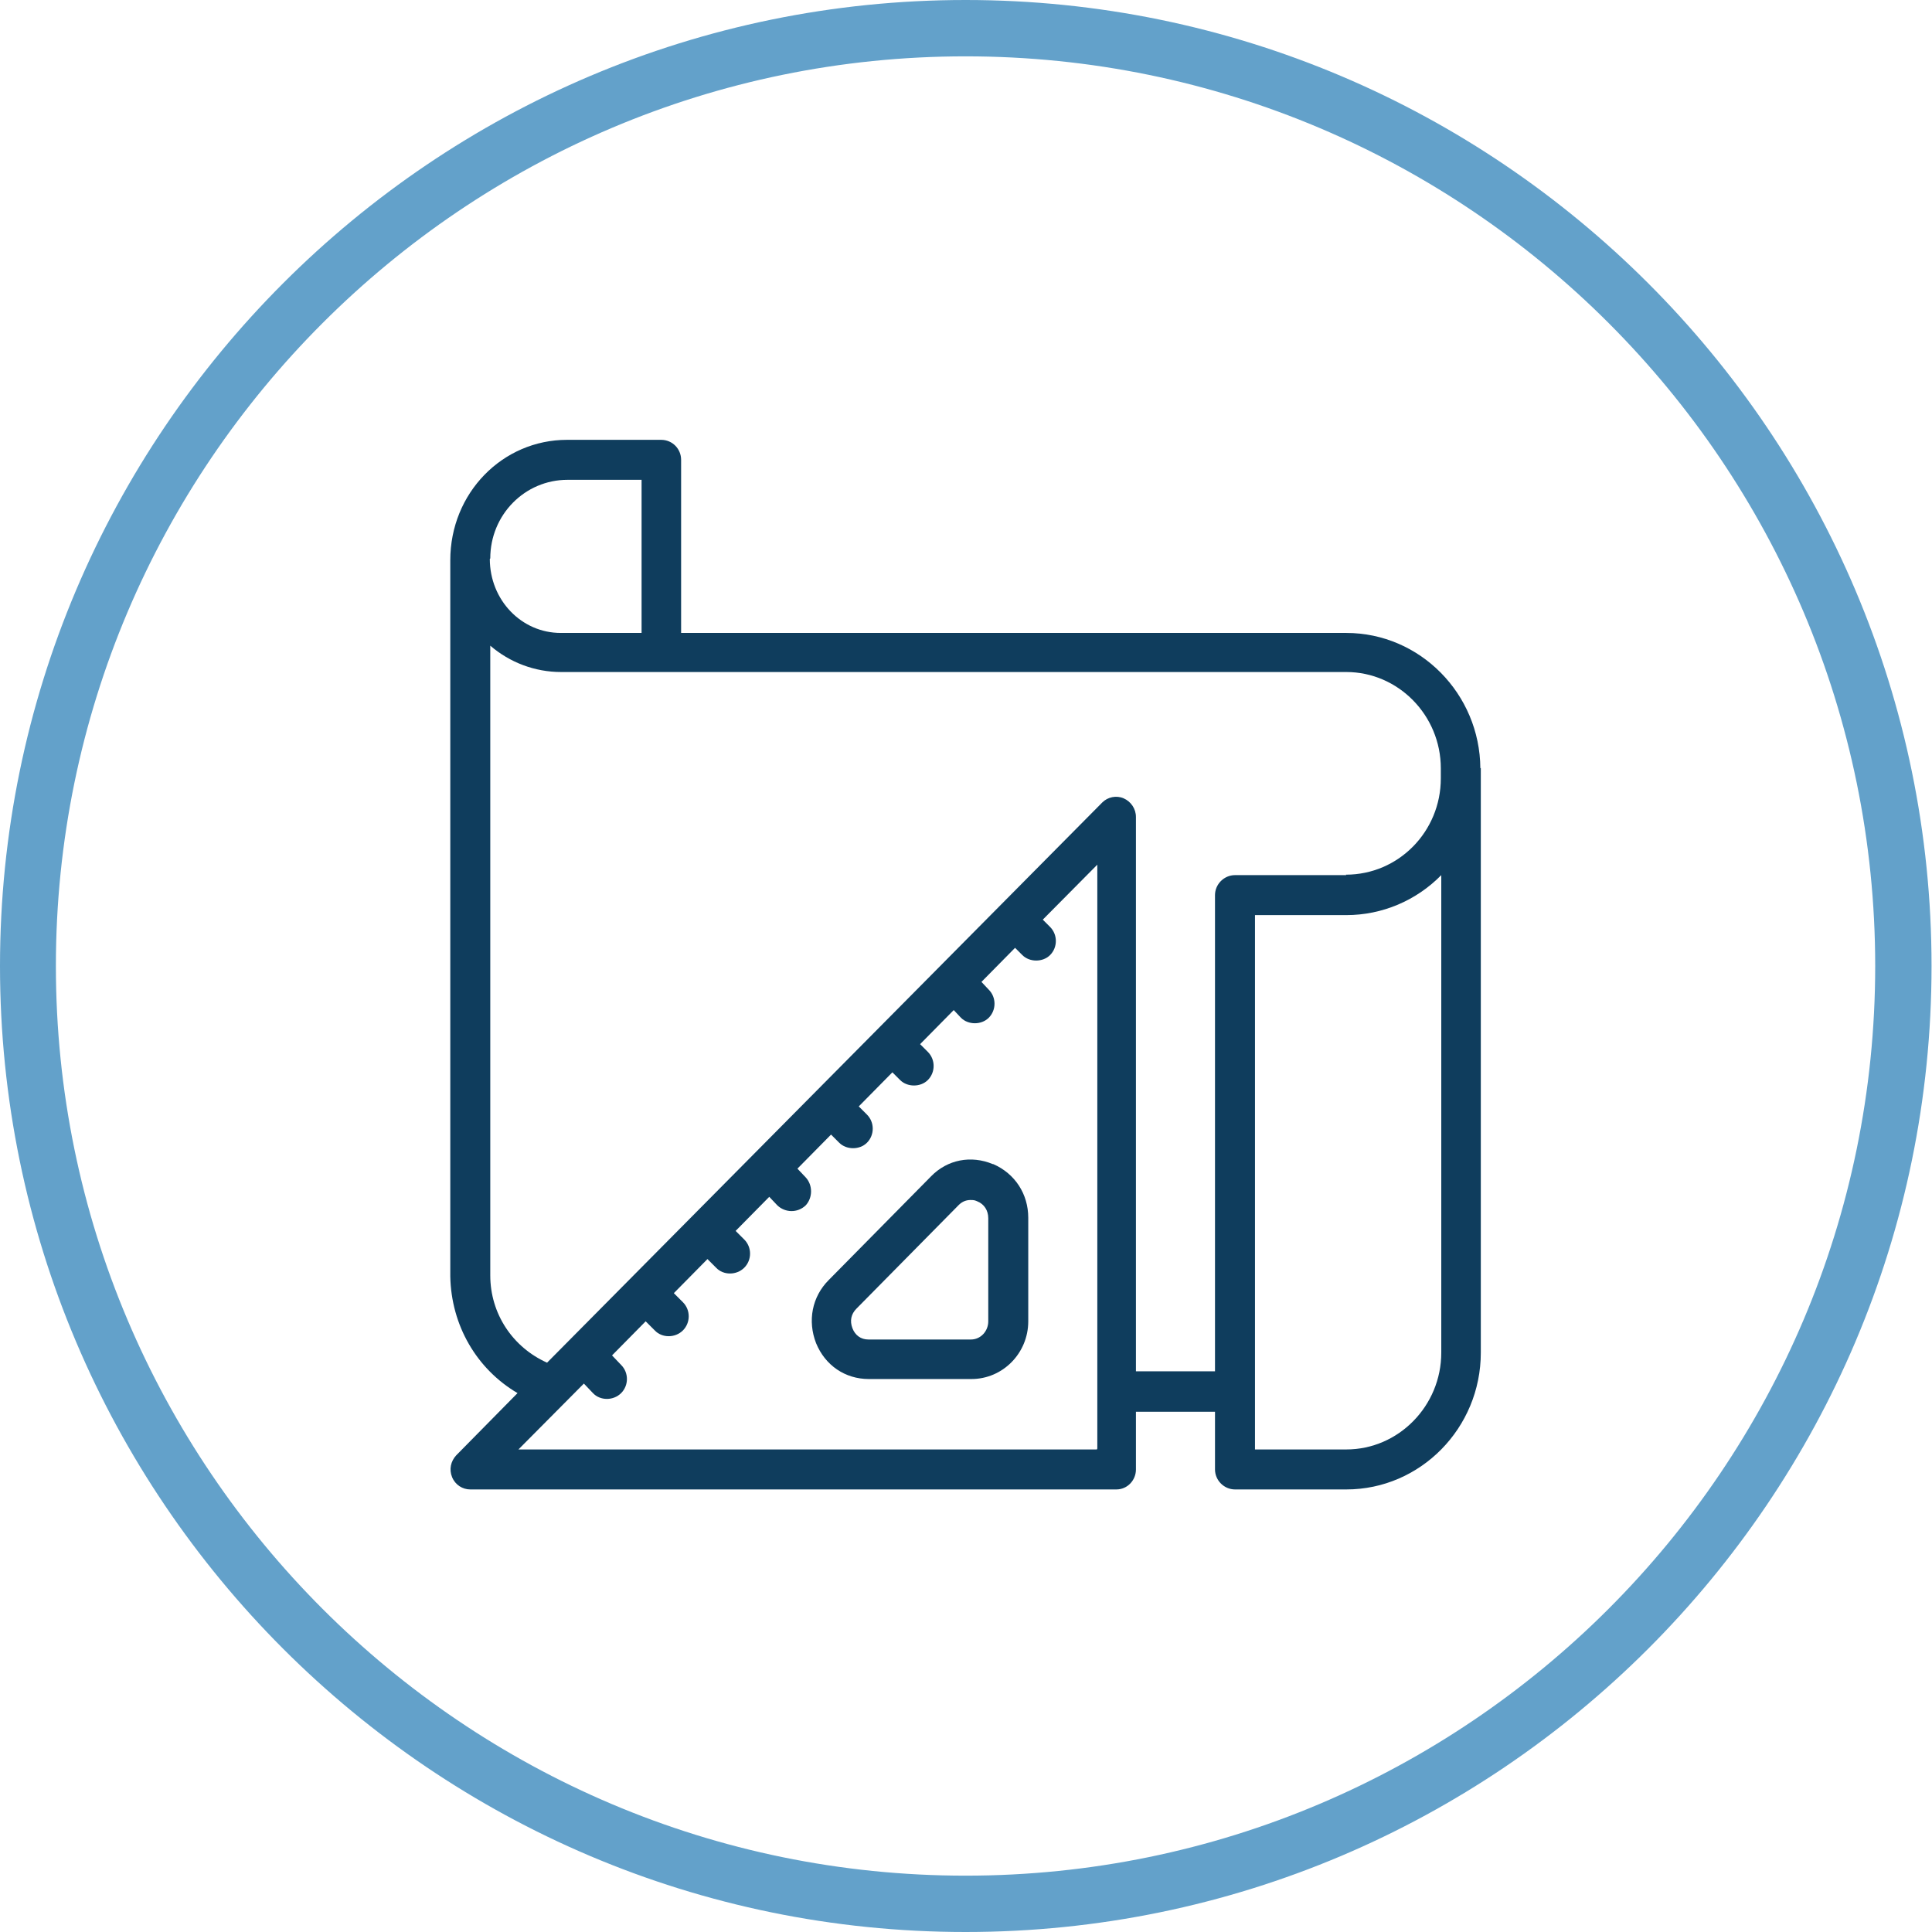
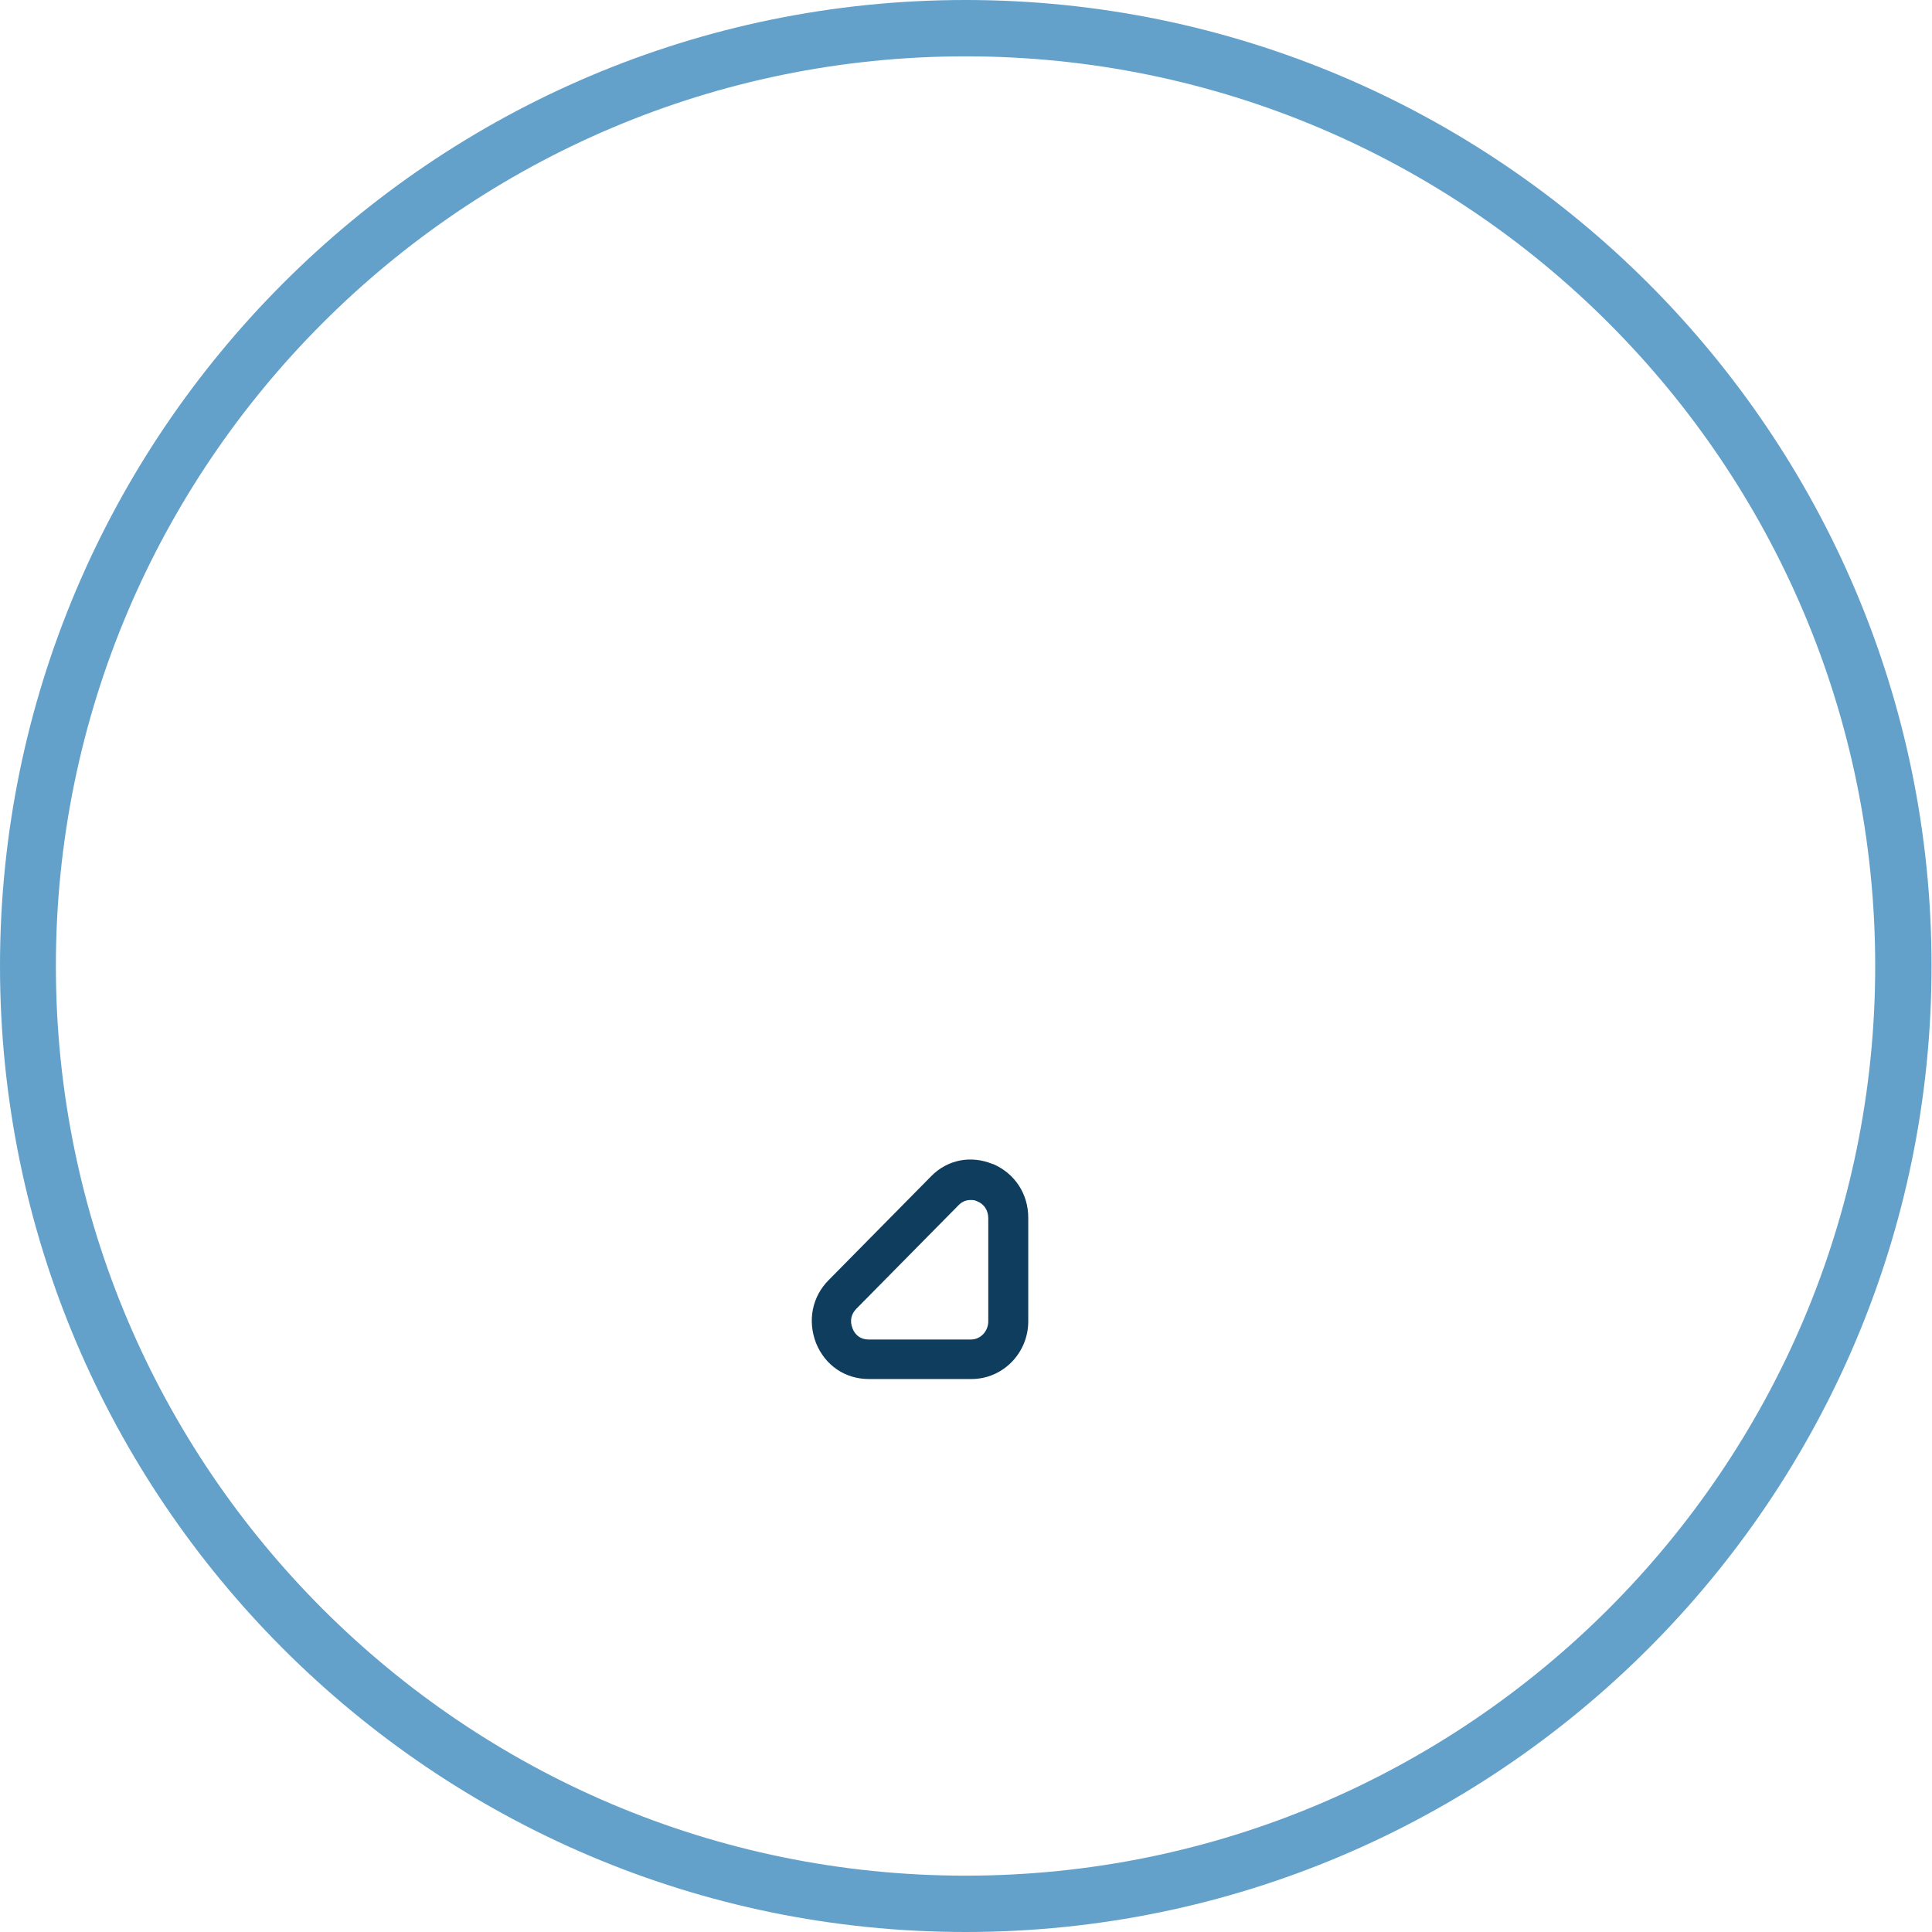
<svg xmlns="http://www.w3.org/2000/svg" id="Layer_1" data-name="Layer 1" version="1.1" viewBox="0 0 425.2 425.2">
  <defs>
    <style>
      .cls-1 {
        fill: #63a1ca;
      }

      .cls-1, .cls-2 {
        stroke-width: 0px;
      }

      .cls-2 {
        fill: #0f3d5d;
      }
    </style>
  </defs>
-   <path class="cls-2" d="M325.8,169.1c-.1-16.4-13.3-29.8-29.5-29.8h-146.4v-38.1c0-2.4-1.9-4.4-4.4-4.4h-20.7c-14.2,0-25.7,11.7-25.7,26.5v157.6c.2,10.8,5.8,20.4,14.8,25.7l-13.5,13.7c-1.2,1.3-1.6,3.1-.9,4.8.7,1.7,2.3,2.7,4,2.7h142.2c2.4,0,4.3-2,4.3-4.4v-12.7h17.4v12.7c0,2.4,2,4.4,4.4,4.4h24.5c16.3,0,29.6-13.5,29.6-30.1v-128.7c0,0,0,0,0,0ZM107.9,122.9c0-9.6,7.6-17.3,17-17.3h16.3v33.7h-17.8c-8.6,0-15.6-7.2-15.6-16.3ZM241.4,319h-127.3l14.4-14.5,2,2.1c1.6,1.7,4.5,1.7,6.2,0,1.7-1.7,1.7-4.5,0-6.2l-2-2.1,7.4-7.5,2,2c1.6,1.7,4.5,1.7,6.2,0,1.7-1.7,1.7-4.5,0-6.2l-2-2,7.4-7.5,1.9,1.9c1.6,1.7,4.5,1.7,6.2,0,1.7-1.7,1.7-4.5,0-6.2l-1.9-1.9,7.4-7.5,1.8,1.9c1.7,1.6,4.4,1.7,6.2,0,1.6-1.7,1.6-4.5,0-6.2l-1.8-1.9,7.4-7.5,1.8,1.8c1.6,1.6,4.5,1.6,6.1,0,1.7-1.7,1.7-4.5,0-6.2l-1.8-1.8,7.4-7.5,1.7,1.7c1.6,1.6,4.5,1.6,6.1,0,1.7-1.7,1.7-4.5,0-6.2l-1.7-1.7,7.4-7.5,1.6,1.7c1.6,1.6,4.5,1.6,6.1,0,1.7-1.7,1.7-4.5,0-6.2l-1.6-1.7,7.4-7.5,1.6,1.6c1.6,1.6,4.5,1.6,6.1,0,1.7-1.7,1.7-4.5,0-6.2l-1.6-1.6,12-12.1v128.5h0ZM317.2,297.7c0,11.7-9.4,21.3-20.9,21.3h-20.1v-117.6h20.1c7.9,0,15.4-3.2,20.9-8.8v105.1h0ZM296.3,192.6h-24.5c-2.4,0-4.4,2-4.4,4.4v104.8h-17.4v-122c0-1.8-1.1-3.4-2.7-4.1-1.6-.7-3.5-.3-4.7.9l-122.2,123.3c-7.6-3.4-12.5-10.8-12.5-19.2v-138.6c4.3,3.7,9.8,5.8,15.6,5.8h172.8c11.4,0,20.8,9.5,20.8,21.2v2.2c0,11.7-9.3,21.2-20.9,21.2h0Z" />
  <path class="cls-2" d="M218.5,256.2c-4.8-2-10-1-13.6,2.7l-22.5,22.8c-3.7,3.7-4.7,9-2.8,13.9,2,4.9,6.4,7.9,11.6,7.9h22.6c6.9,0,12.5-5.7,12.5-12.7v-22.8c0-5.2-2.9-9.7-7.7-11.8h0ZM217.5,268v22.8c0,2.2-1.7,4-3.8,4h-22.6c-1.6,0-2.9-.9-3.5-2.5s-.3-3.1.9-4.3l22.5-22.8c.8-.8,1.7-1.1,2.6-1.1s1,.1,1.5.3c1.5.6,2.4,2,2.4,3.7h0Z" />
  <path class="cls-1" d="M212.5,425.2C95.3,425.2,0,329.8,0,212.6S95.3,0,212.5,0s212.6,95.4,212.6,212.6-95.4,212.6-212.6,212.6h0ZM212.5,12.4c-110.4,0-200.2,89.8-200.2,200.2s89.8,200.2,200.2,200.2,200.2-89.8,200.2-200.2S323,12.4,212.5,12.4h0Z" />
</svg>